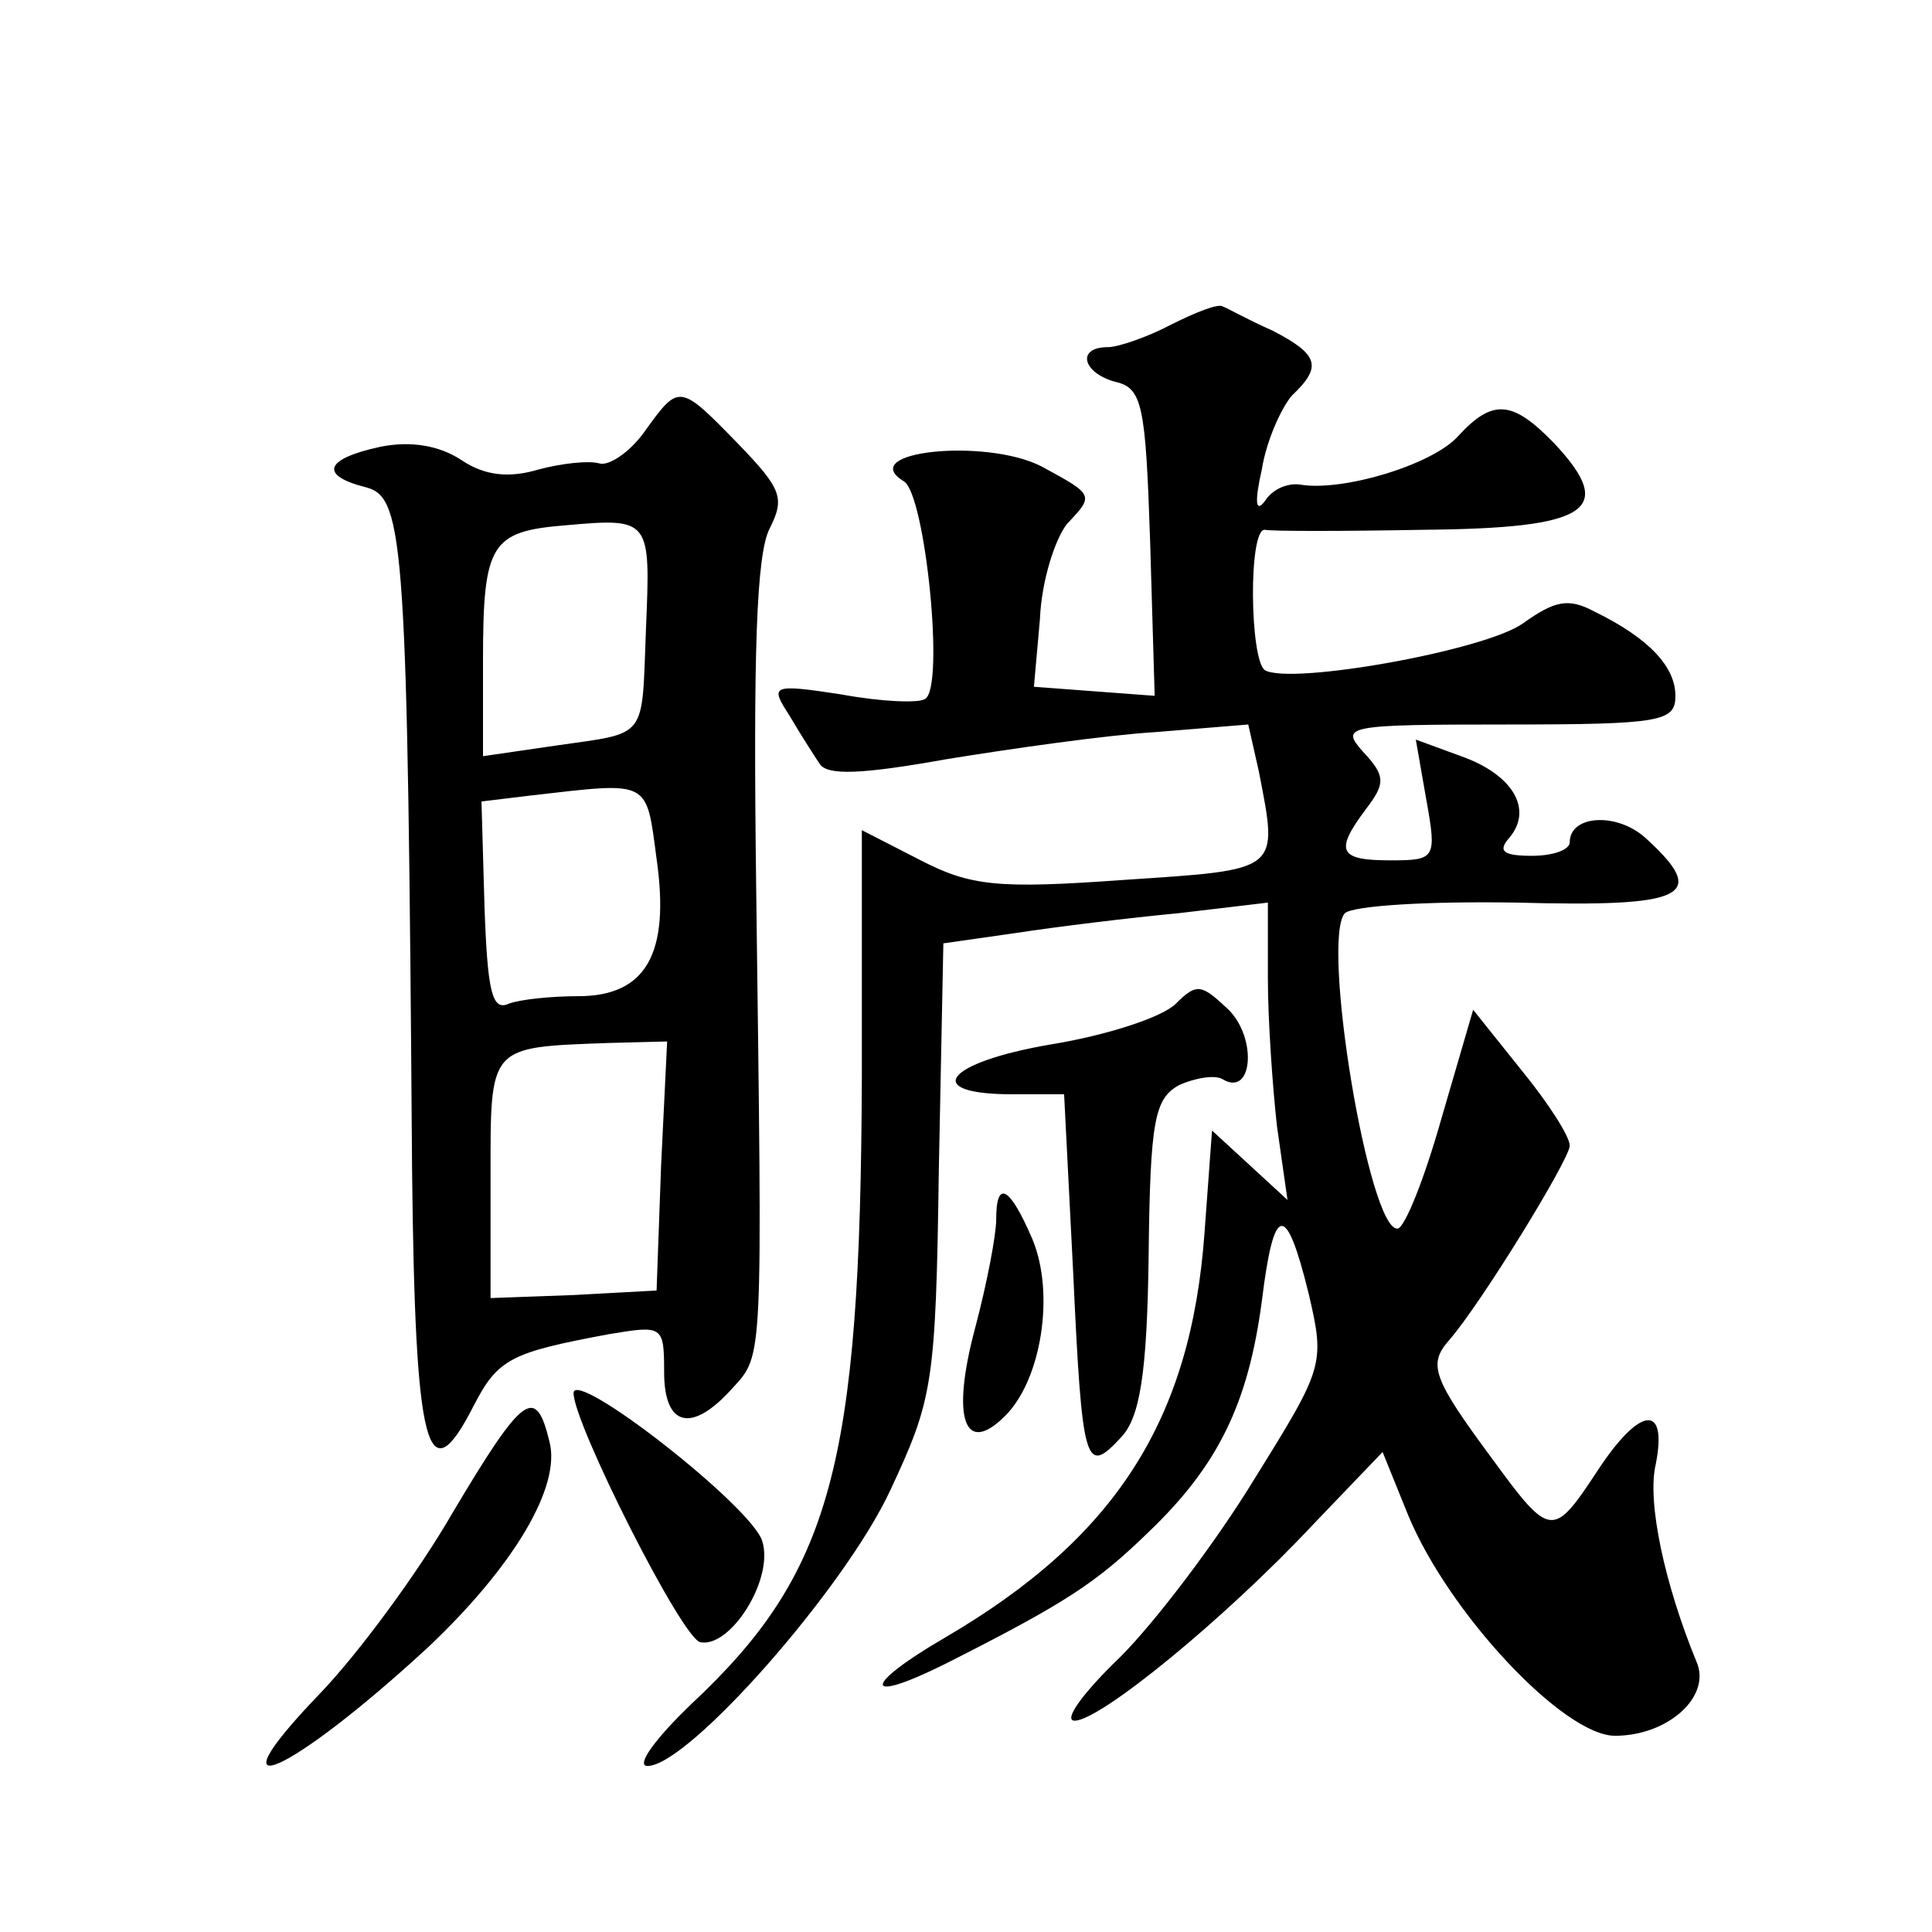
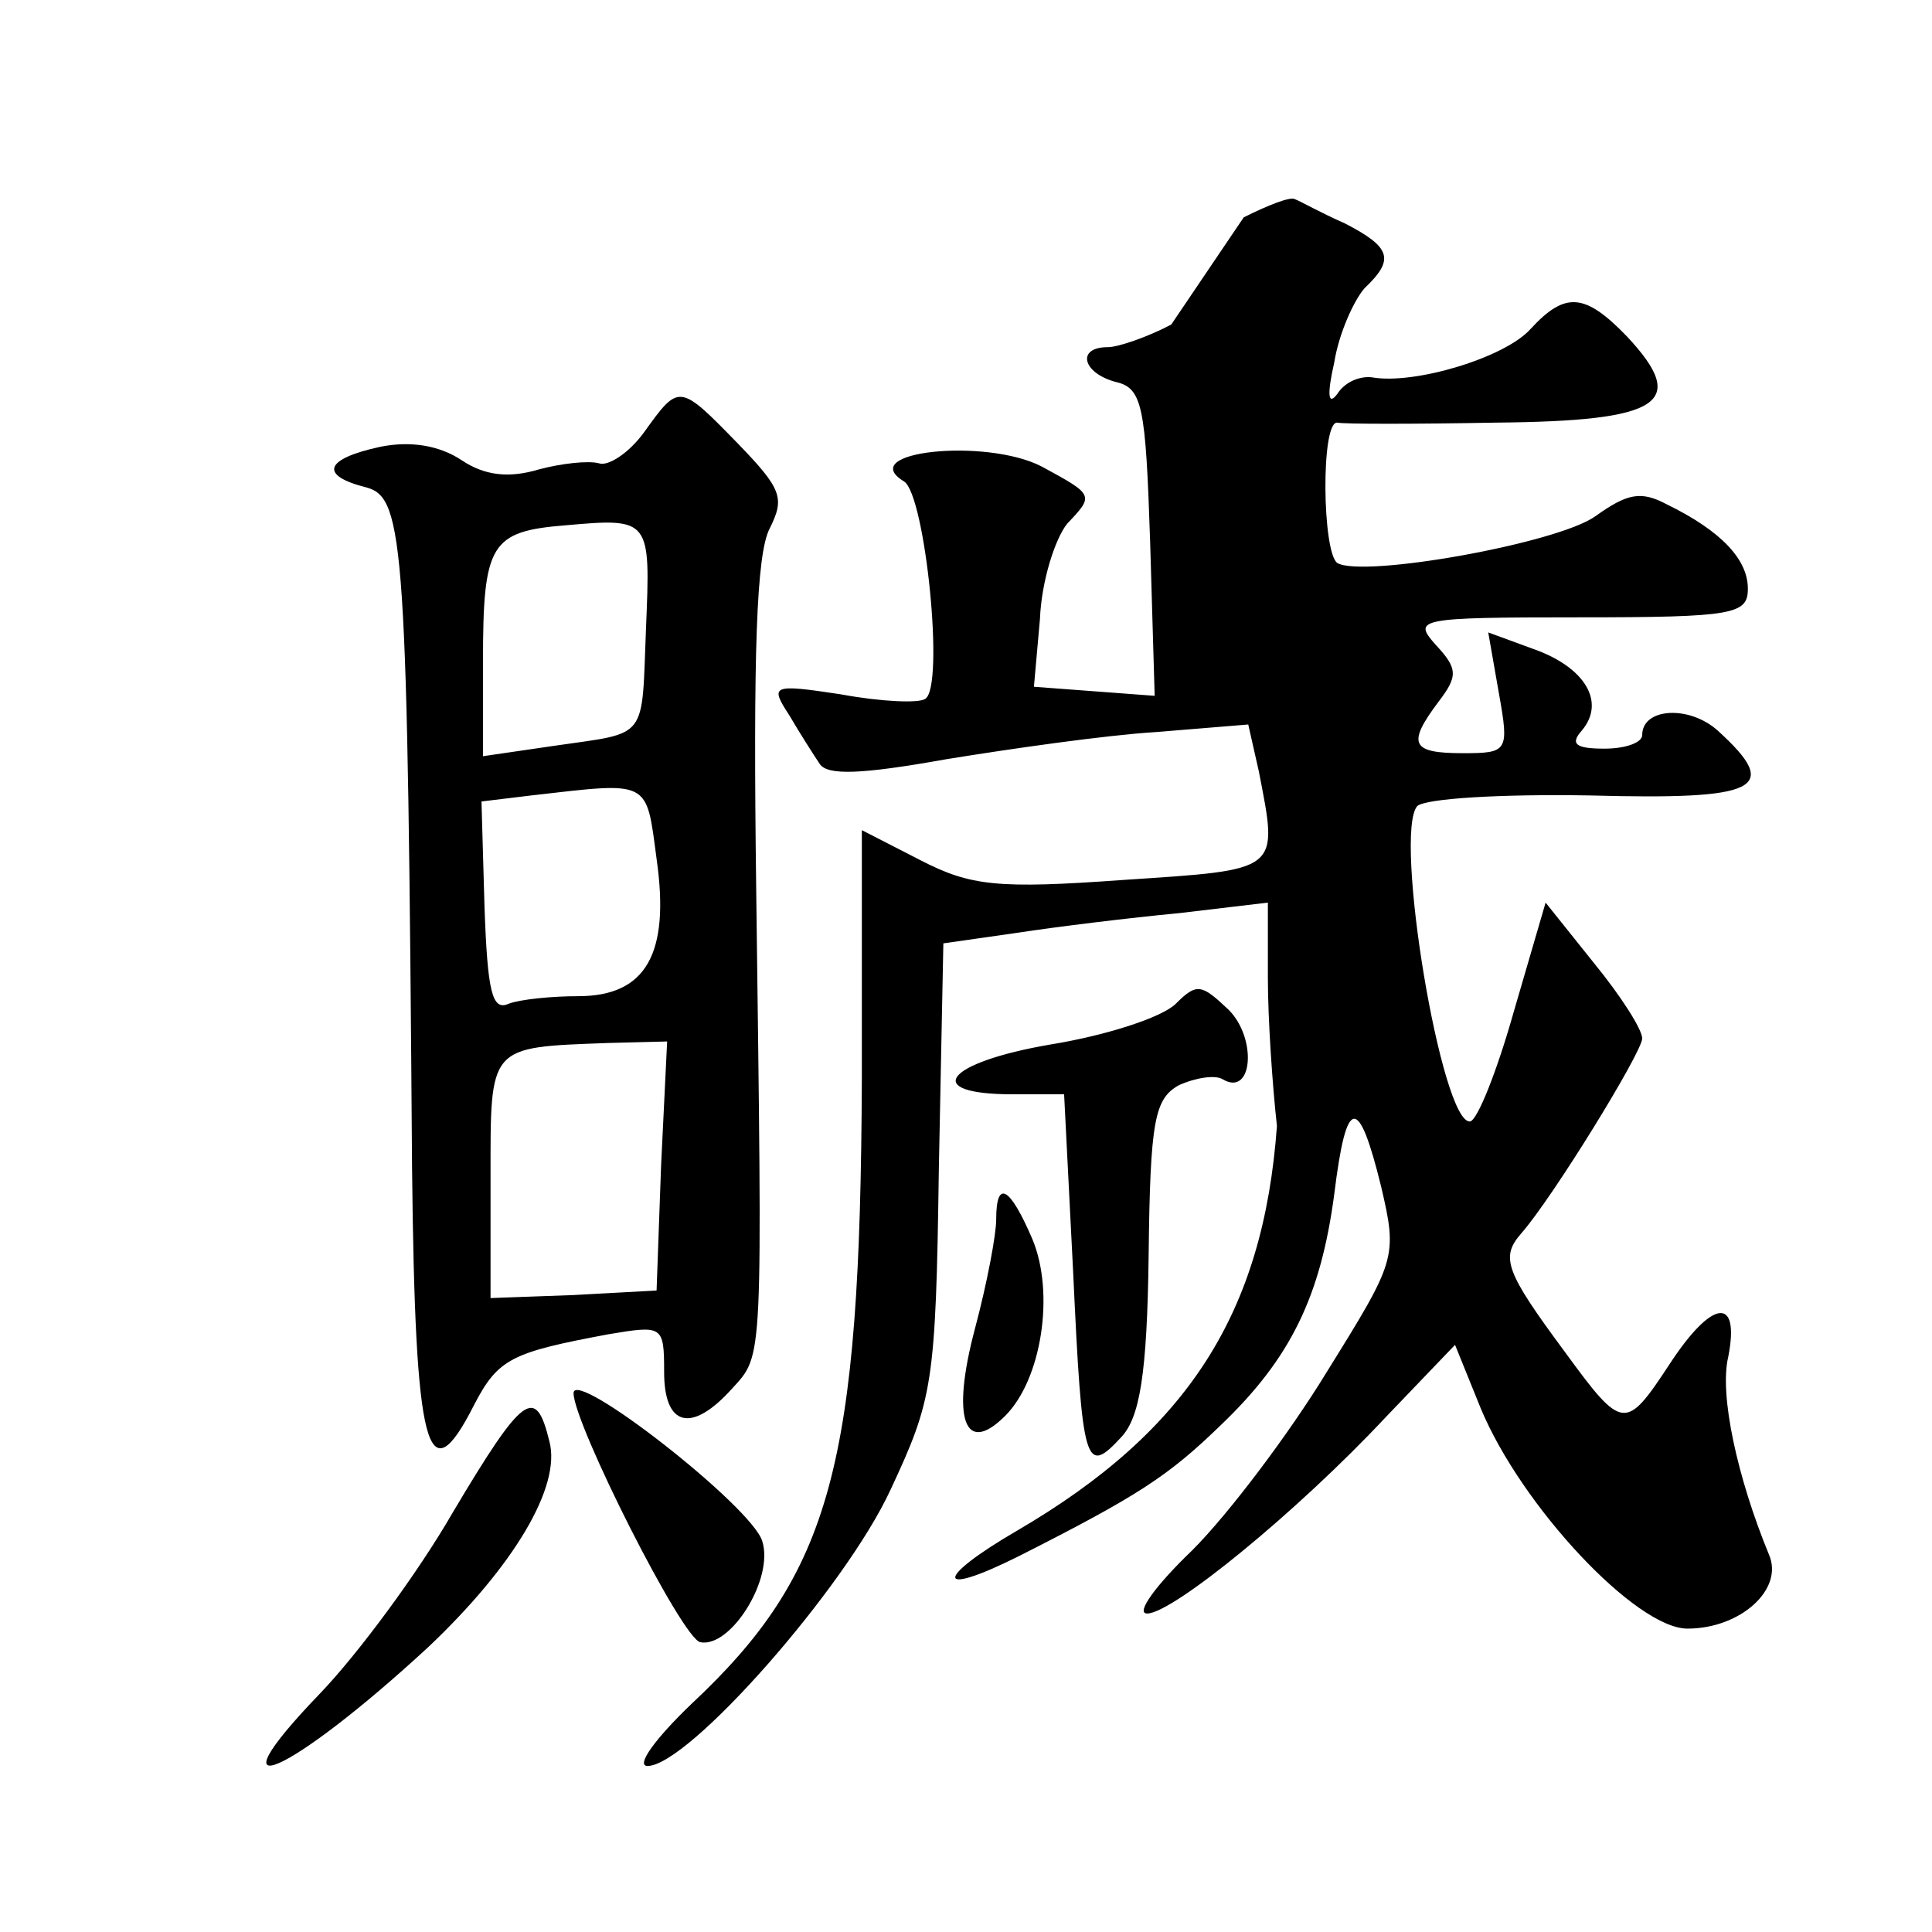
<svg xmlns="http://www.w3.org/2000/svg" version="1.0" width="128pt" height="128pt" viewBox="0 0 128 128" preserveAspectRatio="xMidYMid meet">
  <g transform="translate(0,128) scale(0.1,-0.1)" fill="#0" stroke="none">
-     <path d="M776 1065 c-15 -8 -35 -15 -42 -15 -21 0 -17 -17 5 -23 18 -4 20 -16 23 -106 l3 -102 -40 3 -40 3 4 45 c1 25 10 53 18 63 18 19 18 19 -17 38 -37 19 -124 10 -91 -10 14 -9 27 -136 14 -144 -4 -3 -29 -2 -56 3 -46 7 -47 6 -34 -14 7 -12 16 -26 20 -32 5 -8 28 -7 84 3 43 7 106 16 139 18 l61 5 7 -31 c13 -67 15 -65 -90 -72 -83 -6 -101 -4 -134 13 l-39 20 0 -164 c-1 -257 -20 -328 -113 -415 -24 -23 -37 -41 -29 -41 27 0 131 118 161 183 28 60 30 70 32 212 l3 150 49 7 c26 4 75 10 107 13 l59 7 0 -50 c0 -27 3 -71 6 -98 l7 -49 -25 23 -25 23 -5 -68 c-9 -124 -59 -202 -172 -268 -55 -32 -55 -45 1 -17 79 40 99 53 134 87 46 44 66 85 75 153 8 65 16 66 31 5 11 -47 10 -49 -36 -123 -25 -41 -65 -94 -89 -118 -24 -23 -38 -42 -30 -42 17 0 100 68 158 130 l46 48 17 -42 c27 -65 103 -146 137 -146 35 0 64 26 54 49 -21 51 -33 106 -27 131 8 41 -11 38 -39 -5 -29 -44 -31 -44 -69 8 -40 54 -43 63 -29 79 21 24 80 120 80 129 0 6 -14 28 -32 50 l-32 40 -21 -72 c-11 -39 -24 -72 -29 -73 -19 -2 -51 191 -35 209 6 5 55 8 114 7 112 -3 128 4 85 43 -19 17 -50 15 -50 -3 0 -5 -11 -9 -25 -9 -19 0 -23 3 -15 12 16 19 2 42 -32 54 l-30 11 7 -40 c7 -39 6 -40 -24 -40 -34 0 -37 6 -16 34 13 17 13 22 -2 38 -15 17 -12 18 95 18 103 0 112 2 112 19 0 19 -17 38 -54 56 -17 9 -26 7 -47 -8 -25 -18 -154 -41 -171 -31 -10 7 -11 94 0 93 4 -1 51 -1 105 0 110 1 128 13 87 57 -28 29 -41 30 -64 5 -17 -19 -77 -37 -105 -32 -8 1 -18 -3 -23 -11 -6 -8 -7 -1 -2 21 3 19 13 41 20 49 20 19 18 27 -13 43 -16 7 -30 15 -33 16 -3 2 -18 -4 -34 -12z M427 994 c-10 -14 -24 -23 -30 -21 -7 2 -25 0 -40 -4 -20 -6 -36 -4 -51 6 -15 10 -34 13 -54 9 -37 -8 -41 -19 -9 -27 25 -7 27 -38 30 -451 2 -188 10 -218 41 -157 16 31 25 35 89 47 36 6 37 6 37 -25 0 -36 18 -41 45 -11 21 23 20 15 16 331 -2 155 0 222 9 239 10 20 8 26 -21 56 -39 40 -39 40 -62 8z m1 -130 c-3 -75 2 -69 -60 -78 l-48 -7 0 63 c0 78 5 86 55 90 56 5 56 4 53 -68z m7 -153 c9 -63 -7 -91 -52 -91 -17 0 -38 -2 -46 -5 -11 -5 -14 8 -16 64 l-2 70 33 4 c79 9 76 11 83 -42z m3 -203 l-3 -83 -55 -3 -55 -2 0 79 c0 89 -2 87 78 90 l39 1 -4 -82z M779 615 c-9 -9 -46 -21 -83 -27 -70 -12 -86 -33 -25 -33 l34 0 6 -118 c6 -129 8 -135 32 -109 12 13 17 41 18 120 1 90 4 104 20 113 11 5 24 7 29 4 20 -12 23 27 4 46 -18 17 -21 18 -35 4z M660 472 c0 -10 -6 -42 -14 -72 -16 -60 -7 -85 20 -58 24 24 33 81 18 117 -15 35 -24 40 -24 13z M380 357 c0 -20 72 -163 84 -165 20 -4 49 42 41 67 -7 23 -125 115 -125 98z M300 278 c-23 -40 -63 -94 -88 -120 -76 -79 -20 -54 72 31 56 53 88 106 80 136 -9 37 -17 32 -64 -47z" />
+     <path d="M776 1065 c-15 -8 -35 -15 -42 -15 -21 0 -17 -17 5 -23 18 -4 20 -16 23 -106 l3 -102 -40 3 -40 3 4 45 c1 25 10 53 18 63 18 19 18 19 -17 38 -37 19 -124 10 -91 -10 14 -9 27 -136 14 -144 -4 -3 -29 -2 -56 3 -46 7 -47 6 -34 -14 7 -12 16 -26 20 -32 5 -8 28 -7 84 3 43 7 106 16 139 18 l61 5 7 -31 c13 -67 15 -65 -90 -72 -83 -6 -101 -4 -134 13 l-39 20 0 -164 c-1 -257 -20 -328 -113 -415 -24 -23 -37 -41 -29 -41 27 0 131 118 161 183 28 60 30 70 32 212 l3 150 49 7 c26 4 75 10 107 13 l59 7 0 -50 c0 -27 3 -71 6 -98 c-9 -124 -59 -202 -172 -268 -55 -32 -55 -45 1 -17 79 40 99 53 134 87 46 44 66 85 75 153 8 65 16 66 31 5 11 -47 10 -49 -36 -123 -25 -41 -65 -94 -89 -118 -24 -23 -38 -42 -30 -42 17 0 100 68 158 130 l46 48 17 -42 c27 -65 103 -146 137 -146 35 0 64 26 54 49 -21 51 -33 106 -27 131 8 41 -11 38 -39 -5 -29 -44 -31 -44 -69 8 -40 54 -43 63 -29 79 21 24 80 120 80 129 0 6 -14 28 -32 50 l-32 40 -21 -72 c-11 -39 -24 -72 -29 -73 -19 -2 -51 191 -35 209 6 5 55 8 114 7 112 -3 128 4 85 43 -19 17 -50 15 -50 -3 0 -5 -11 -9 -25 -9 -19 0 -23 3 -15 12 16 19 2 42 -32 54 l-30 11 7 -40 c7 -39 6 -40 -24 -40 -34 0 -37 6 -16 34 13 17 13 22 -2 38 -15 17 -12 18 95 18 103 0 112 2 112 19 0 19 -17 38 -54 56 -17 9 -26 7 -47 -8 -25 -18 -154 -41 -171 -31 -10 7 -11 94 0 93 4 -1 51 -1 105 0 110 1 128 13 87 57 -28 29 -41 30 -64 5 -17 -19 -77 -37 -105 -32 -8 1 -18 -3 -23 -11 -6 -8 -7 -1 -2 21 3 19 13 41 20 49 20 19 18 27 -13 43 -16 7 -30 15 -33 16 -3 2 -18 -4 -34 -12z M427 994 c-10 -14 -24 -23 -30 -21 -7 2 -25 0 -40 -4 -20 -6 -36 -4 -51 6 -15 10 -34 13 -54 9 -37 -8 -41 -19 -9 -27 25 -7 27 -38 30 -451 2 -188 10 -218 41 -157 16 31 25 35 89 47 36 6 37 6 37 -25 0 -36 18 -41 45 -11 21 23 20 15 16 331 -2 155 0 222 9 239 10 20 8 26 -21 56 -39 40 -39 40 -62 8z m1 -130 c-3 -75 2 -69 -60 -78 l-48 -7 0 63 c0 78 5 86 55 90 56 5 56 4 53 -68z m7 -153 c9 -63 -7 -91 -52 -91 -17 0 -38 -2 -46 -5 -11 -5 -14 8 -16 64 l-2 70 33 4 c79 9 76 11 83 -42z m3 -203 l-3 -83 -55 -3 -55 -2 0 79 c0 89 -2 87 78 90 l39 1 -4 -82z M779 615 c-9 -9 -46 -21 -83 -27 -70 -12 -86 -33 -25 -33 l34 0 6 -118 c6 -129 8 -135 32 -109 12 13 17 41 18 120 1 90 4 104 20 113 11 5 24 7 29 4 20 -12 23 27 4 46 -18 17 -21 18 -35 4z M660 472 c0 -10 -6 -42 -14 -72 -16 -60 -7 -85 20 -58 24 24 33 81 18 117 -15 35 -24 40 -24 13z M380 357 c0 -20 72 -163 84 -165 20 -4 49 42 41 67 -7 23 -125 115 -125 98z M300 278 c-23 -40 -63 -94 -88 -120 -76 -79 -20 -54 72 31 56 53 88 106 80 136 -9 37 -17 32 -64 -47z" />
  </g>
</svg>